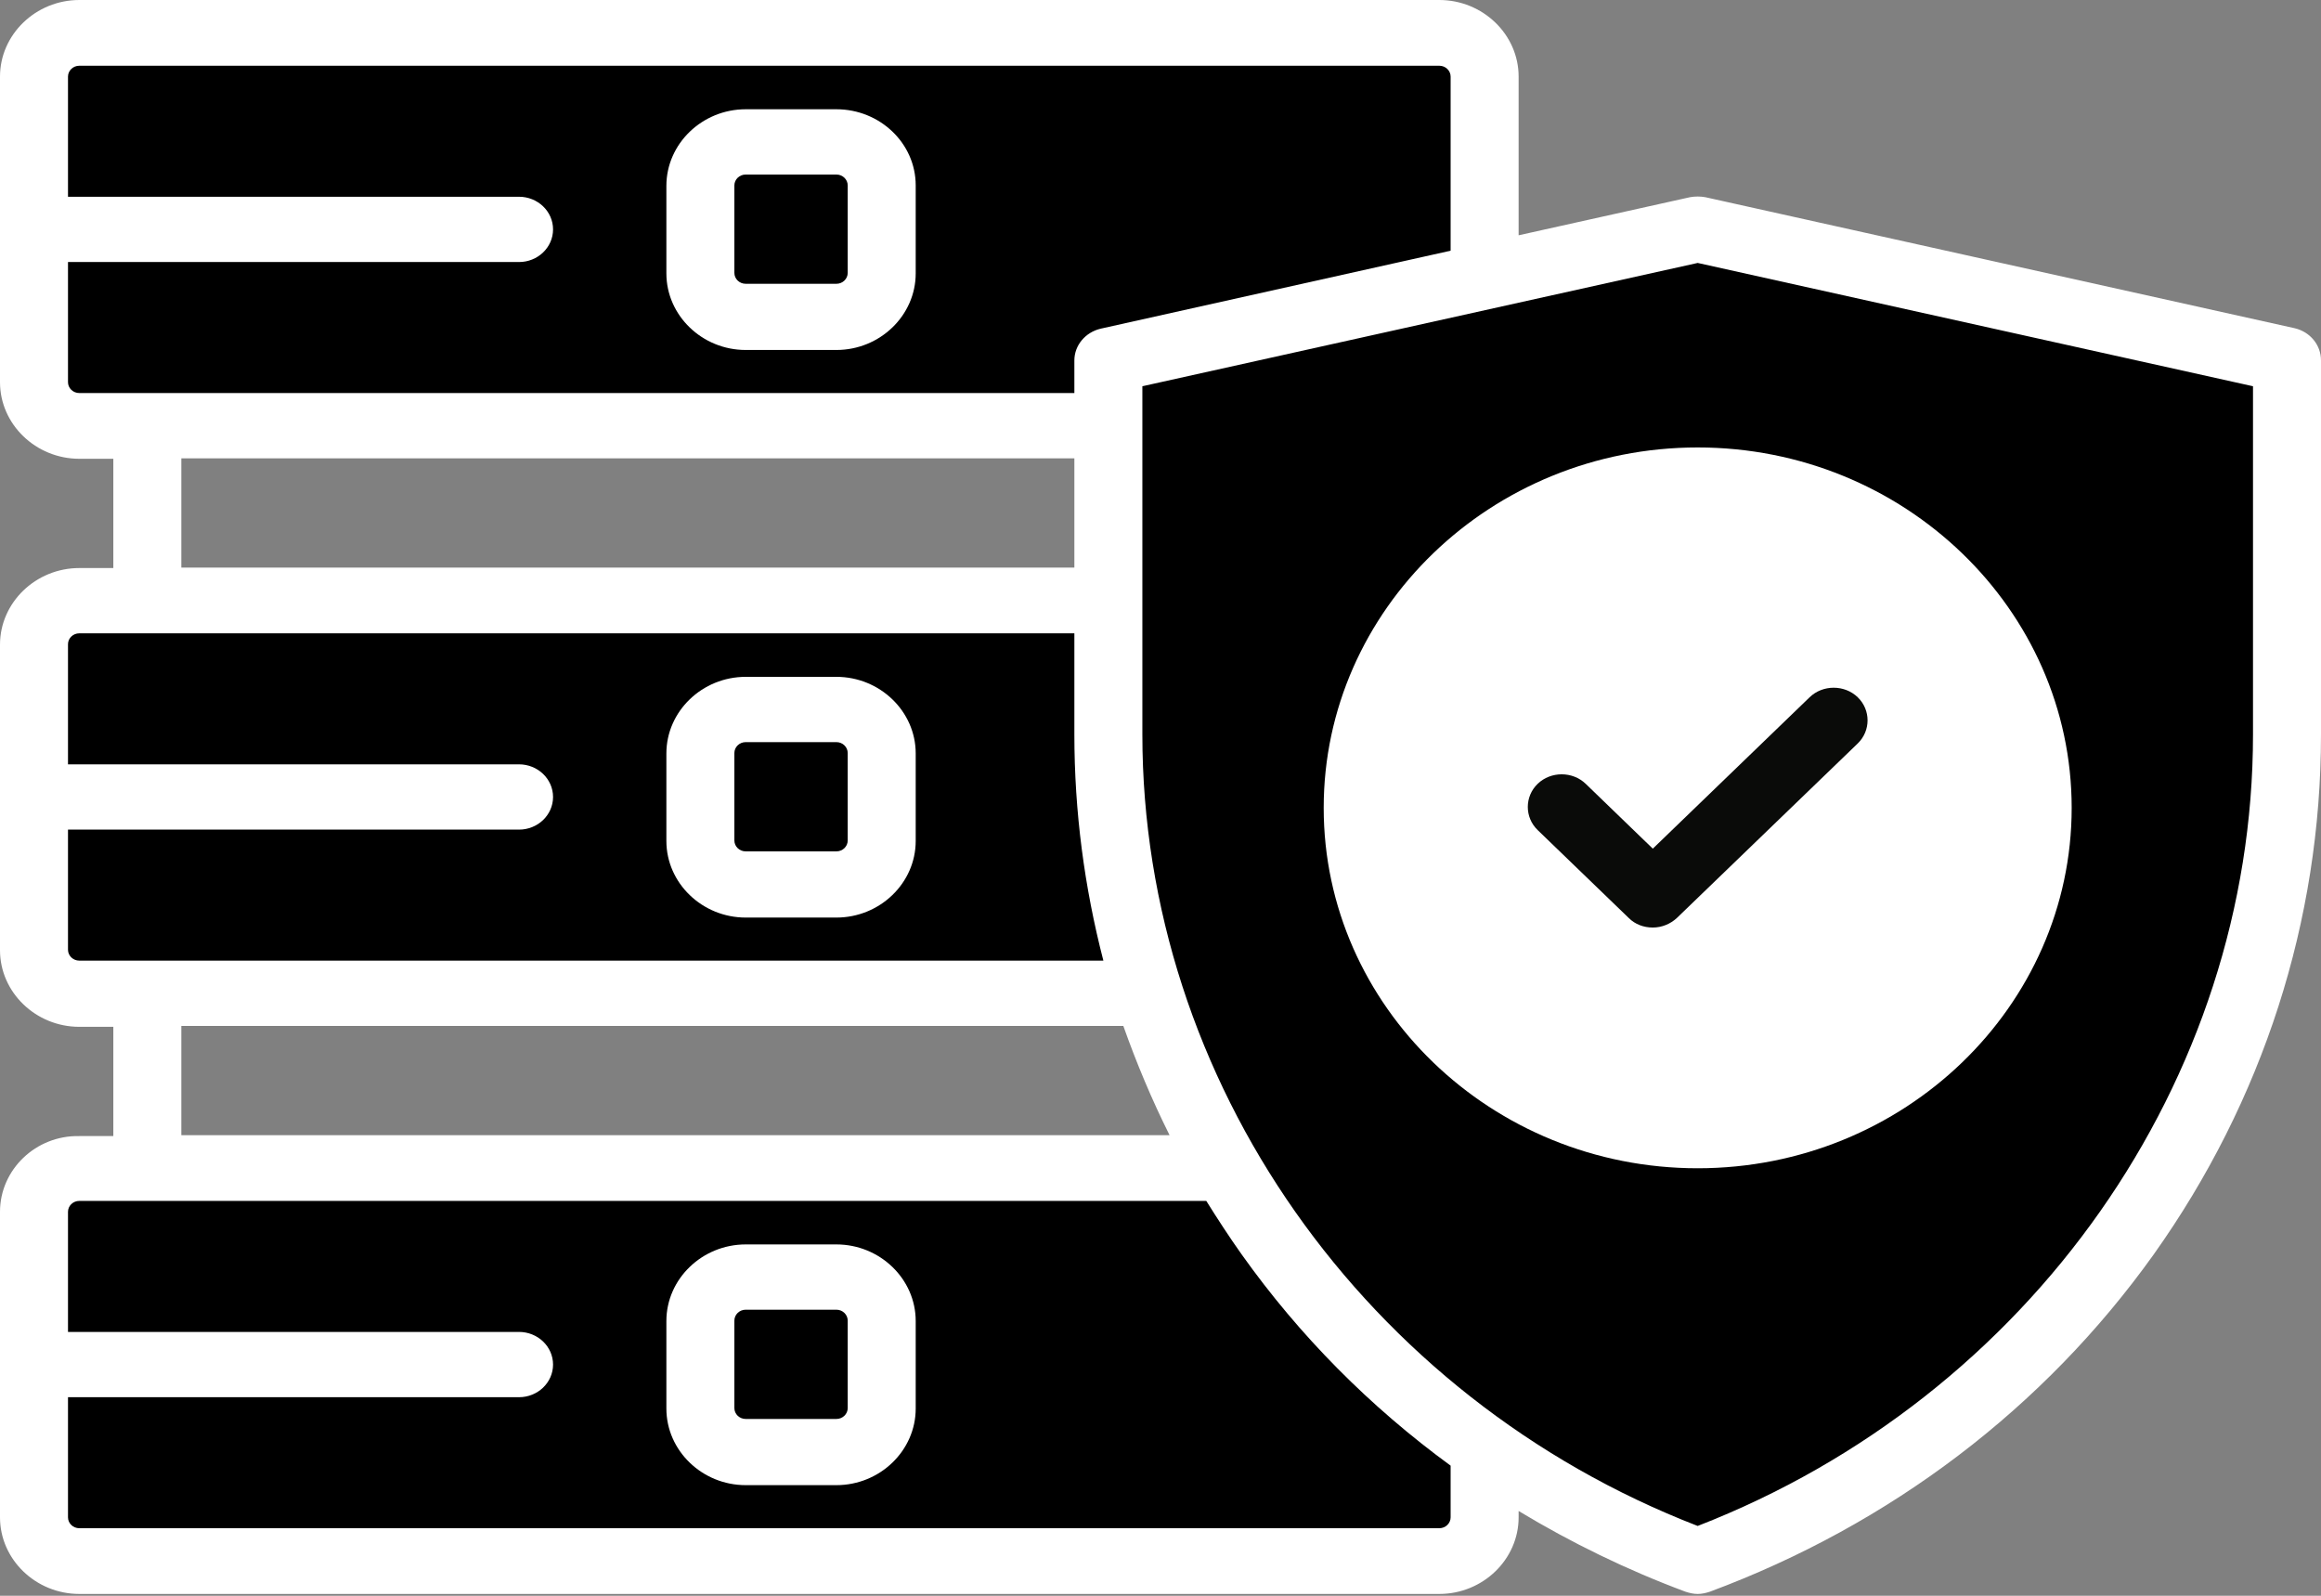
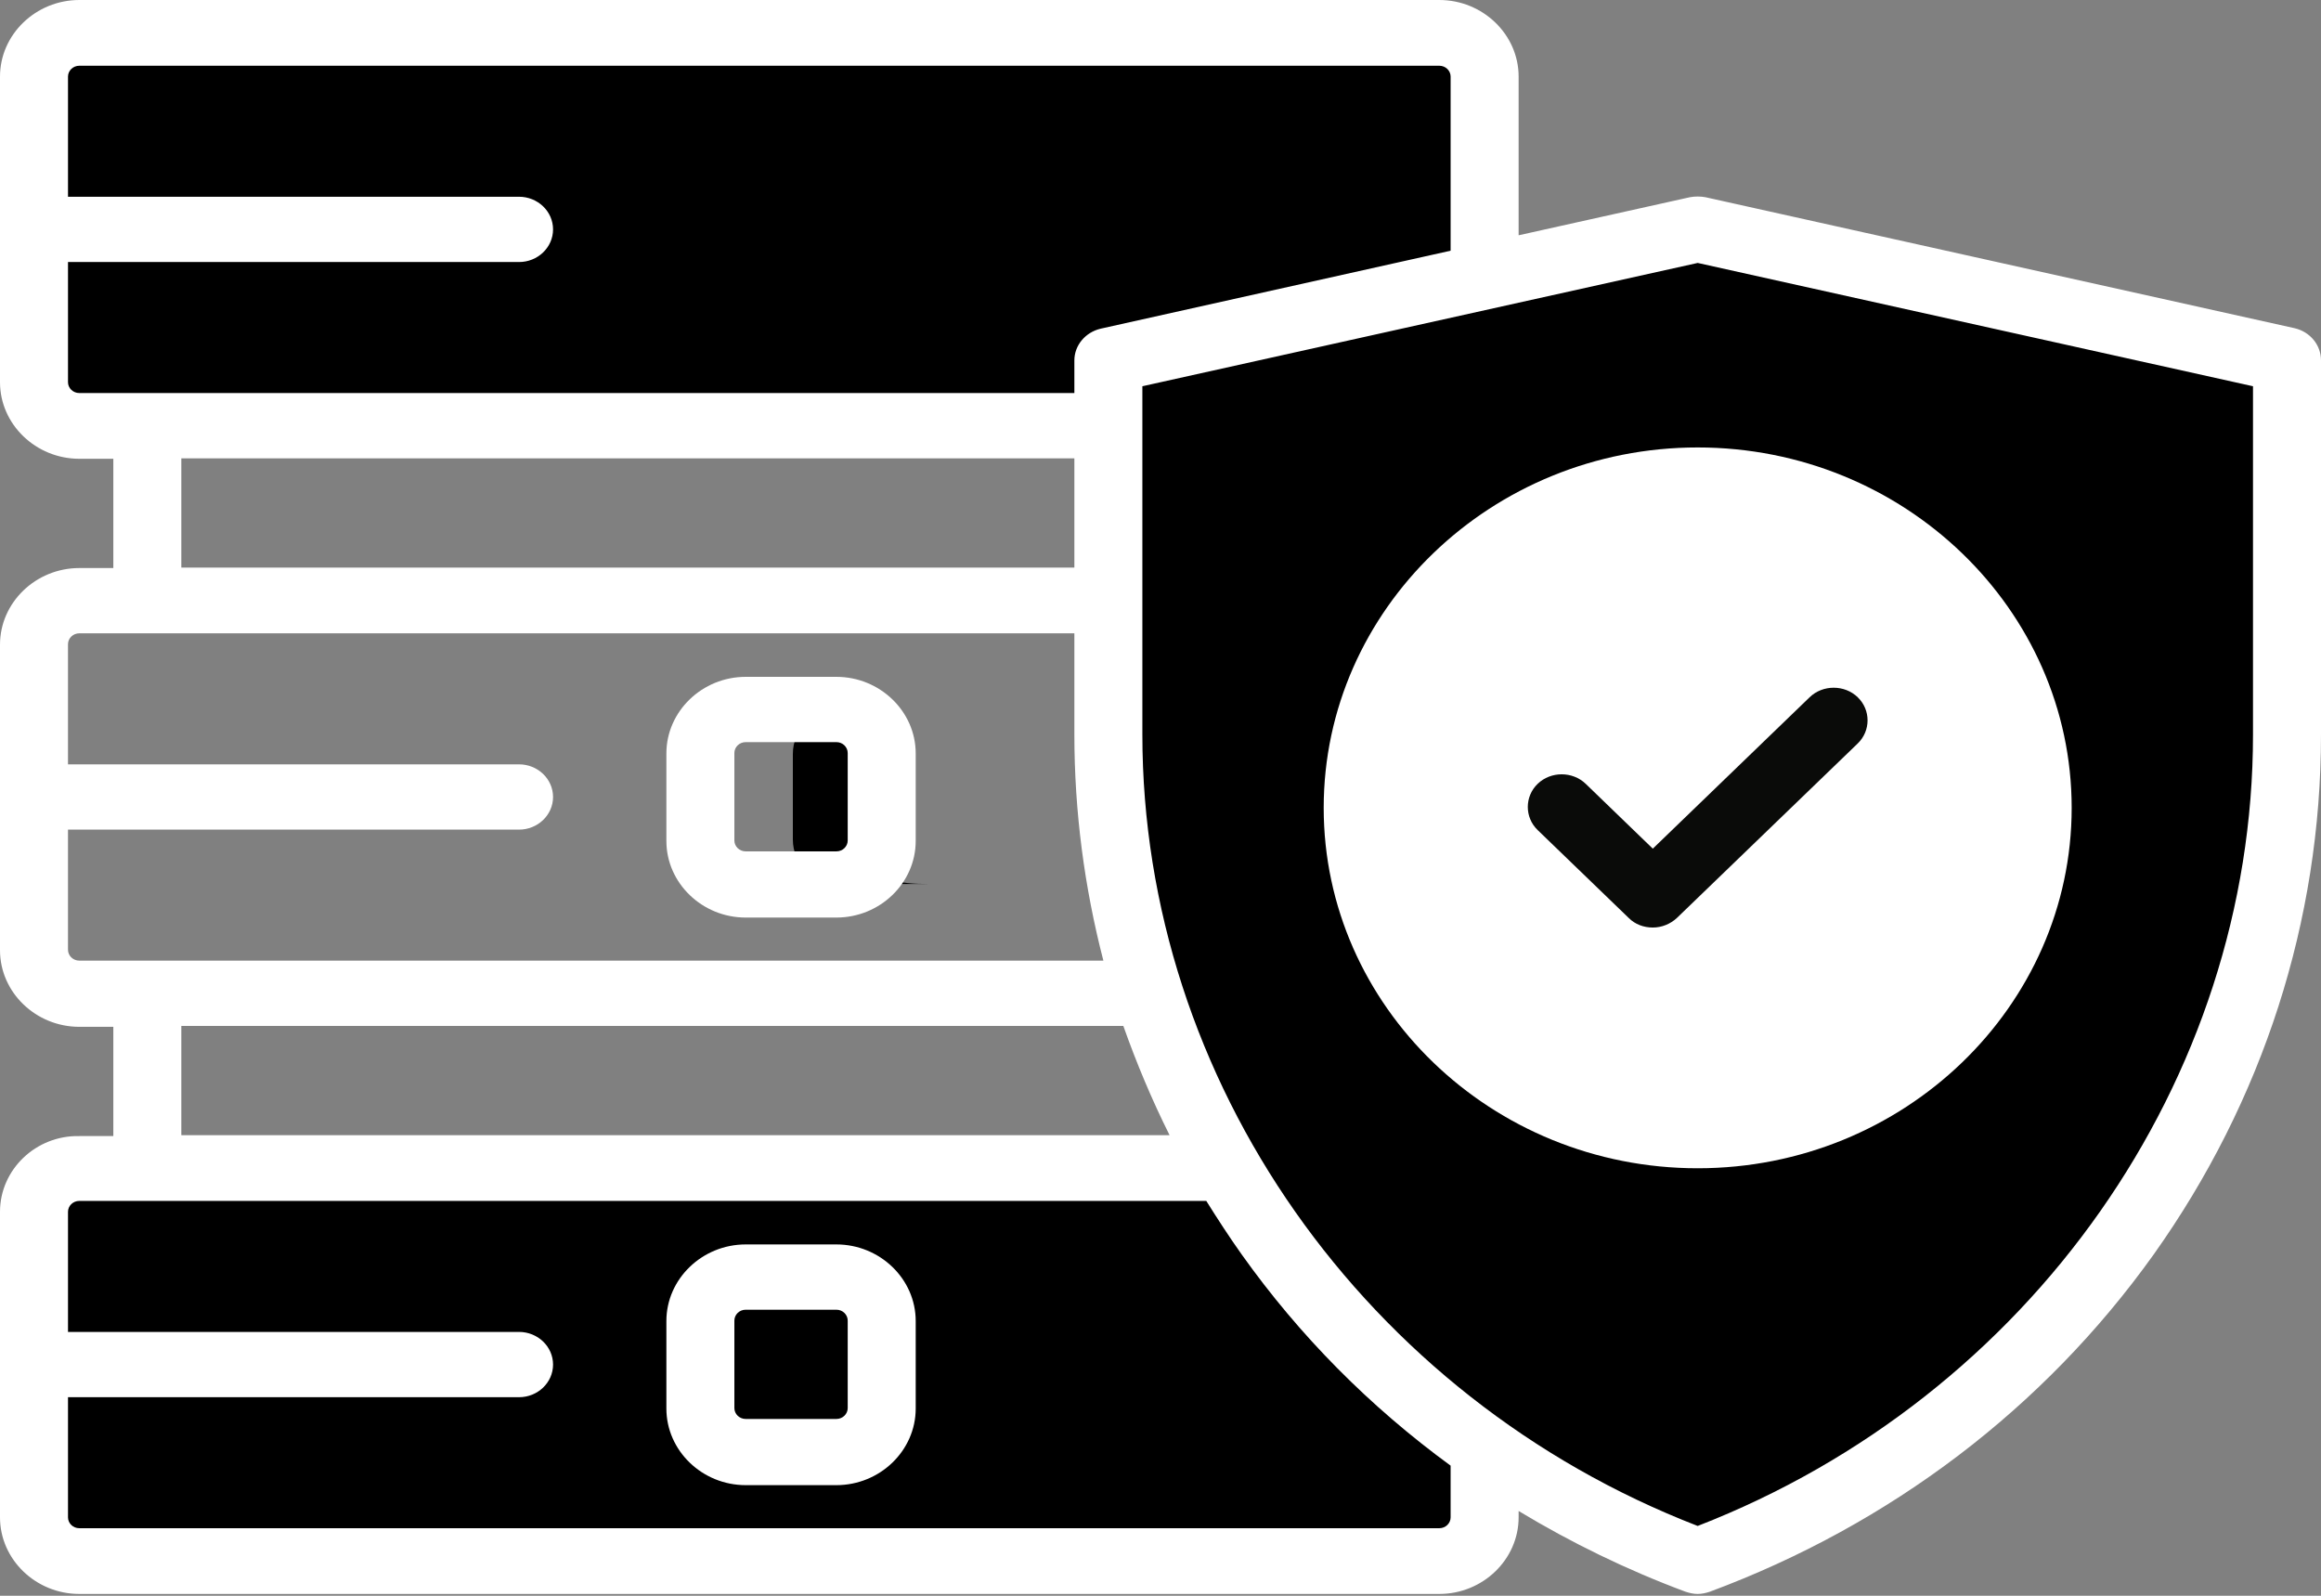
<svg xmlns="http://www.w3.org/2000/svg" version="1.1" id="Livello_1" x="0px" y="0px" viewBox="0 0 512 352" style="enable-background:new 0 0 512 352;" xml:space="preserve">
  <rect x="0" y="0" width="512" height="352" fill="#808080" stroke="none" />
  <style type="text/css">
	.st0{fill:none;}
	.st1{fill:#FFFFFF;}
	.st2{fill:#0A0B09;}
</style>
  <g>
    <g>
      <path d="M317.7,93.9H17.3c-5.4,0-9.8-4.4-9.8-9.8V17c0-5.4,4.4-9.8,9.8-9.8h300.4c5.4,0,9.8,4.4,9.8,9.8v67.1    C327.5,89.5,323.1,93.9,317.7,93.9z" />
      <path d="M317.7,344.3H17.3c-5.4,0-9.8-4.4-9.8-9.8v-67.1c0-5.4,4.4-9.8,9.8-9.8h300.4c5.4,0,9.8,4.4,9.8,9.8v67.1    C327.5,339.9,323.1,344.3,317.7,344.3z" />
      <rect x="32.5" y="93.9" class="st0" width="270" height="38.5" />
-       <path d="M317.7,219.1H17.3c-5.4,0-9.8-4.4-9.8-9.8v-67.1c0-5.4,4.4-9.8,9.8-9.8h300.4c5.4,0,9.8,4.4,9.8,9.8v67.1    C327.5,214.7,323.1,219.1,317.7,219.1z" />
-       <rect x="32.5" y="219.1" class="st0" width="270" height="38.5" />
-       <path d="M194.5,60V41.1c0-5.4-4.4-9.8-9.8-9.8h-20.4c-5.4,0-9.8,4.4-9.8,9.8V60c0,5.4,4.4,9.8,9.8,9.8h20.4    C190.1,69.8,194.5,65.4,194.5,60z" />
-       <path d="M194.5,185.2v-18.9c0-5.4-4.4-9.8-9.8-9.8h-20.4c-5.4,0-9.8,4.4-9.8,9.8v18.9c0,5.4,4.4,9.8,9.8,9.8h20.4    C190.1,195,194.5,190.6,194.5,185.2z" />
+       <path d="M194.5,185.2v-18.9c0-5.4-4.4-9.8-9.8-9.8c-5.4,0-9.8,4.4-9.8,9.8v18.9c0,5.4,4.4,9.8,9.8,9.8h20.4    C190.1,195,194.5,190.6,194.5,185.2z" />
      <path d="M194.5,310.4v-18.9c0-5.4-4.4-9.8-9.8-9.8h-20.4c-5.4,0-9.8,4.4-9.8,9.8v18.9c0,5.4,4.4,9.8,9.8,9.8h20.4    C190.1,320.3,194.5,315.9,194.5,310.4z" />
      <path d="M374.5,344.3L374.5,344.3L374.5,344.3c-78.3-29-130-101.5-130-182.3V79.5l130-28.9l130,28.9V162    C504.5,242.8,452.8,315.3,374.5,344.3z" />
      <ellipse class="st1" cx="374.5" cy="178.2" rx="75" ry="72.2" />
    </g>
    <g>
-       <path class="st1" d="M184.5,24.1h-20c-9.6,0-17.5,7.6-17.5,16.9v19.3c0,9.3,7.9,16.9,17.5,16.9h20c9.6,0,17.5-7.6,17.5-16.9V40.9    C202,31.6,194.1,24.1,184.5,24.1z M187,60.2c0,1.3-1.1,2.4-2.5,2.4h-20c-1.4,0-2.5-1.1-2.5-2.4V40.9c0-1.3,1.1-2.4,2.5-2.4h20    c1.4,0,2.5,1.1,2.5,2.4V60.2z" />
      <path class="st1" d="M184.5,149.3h-20c-9.6,0-17.5,7.6-17.5,16.9v19.3c0,9.3,7.9,16.9,17.5,16.9h20c9.6,0,17.5-7.6,17.5-16.9    v-19.3C202,156.9,194.1,149.3,184.5,149.3z M187,185.4c0,1.3-1.1,2.4-2.5,2.4h-20c-1.4,0-2.5-1.1-2.5-2.4v-19.3    c0-1.3,1.1-2.4,2.5-2.4h20c1.4,0,2.5,1.1,2.5,2.4V185.4z" />
      <path class="st1" d="M184.5,274.5h-20c-9.6,0-17.5,7.6-17.5,16.9v19.3c0,9.3,7.9,16.9,17.5,16.9h20c9.6,0,17.5-7.6,17.5-16.9    v-19.3C202,282.1,194.1,274.5,184.5,274.5z M187,310.6c0,1.3-1.1,2.4-2.5,2.4h-20c-1.4,0-2.5-1.1-2.5-2.4v-19.3    c0-1.3,1.1-2.4,2.5-2.4h20c1.4,0,2.5,1.1,2.5,2.4V310.6z" />
      <path class="st1" d="M506.2,72.4l-130-28.9c-1.1-0.2-2.3-0.2-3.4,0L335,51.9V16.9C335,7.6,327.1,0,317.5,0h-300    C7.9,0,0,7.6,0,16.9v67.4c0,9.3,7.9,16.9,17.5,16.9H25v24.1h-7.5c-9.6,0-17.5,7.6-17.5,16.9v67.4c0,9.3,7.9,16.9,17.5,16.9H25    v24.1h-7.5C7.9,250.4,0,258,0,267.3v67.4c0,9.3,7.9,16.9,17.5,16.9h300c9.6,0,17.5-7.6,17.5-16.9v-1.4c11.6,7,23.9,13,36.8,17.8    c0.9,0.3,1.8,0.5,2.7,0.5s1.8-0.2,2.7-0.5c39.8-14.8,73.7-40.5,97.9-74.4C499.2,242.8,512,203.1,512,162V79.5    C512,76.1,509.6,73.2,506.2,72.4z M15,84.3V57.8h99.5c4.1,0,7.5-3.2,7.5-7.2s-3.4-7.2-7.5-7.2H15V16.9c0-1.3,1.1-2.4,2.5-2.4h300    c1.4,0,2.5,1.1,2.5,2.4v38.4l-77.2,17.2c-3.4,0.8-5.8,3.7-5.8,7v7.2H17.5C16.1,86.7,15,85.6,15,84.3z M40,101.1h197v24.1H40V101.1    z M15,209.5V183h99.5c4.1,0,7.5-3.2,7.5-7.2s-3.4-7.2-7.5-7.2H15v-26.5c0-1.3,1.1-2.4,2.5-2.4H237V162c0,17,2.2,33.7,6.4,49.9    H17.5C16.1,211.9,15,210.8,15,209.5z M40,226.3h207.8c2.9,8.2,6.3,16.3,10.2,24.1H40V226.3z M320,334.7c0,1.3-1.1,2.4-2.5,2.4    h-300c-1.4,0-2.5-1.1-2.5-2.4v-26.5h99.5c4.1,0,7.5-3.2,7.5-7.2s-3.4-7.2-7.5-7.2H15v-26.5c0-1.3,1.1-2.4,2.5-2.4h248.6    c2.5,4,5.1,8,7.8,11.8c12.8,18,28.3,33.6,46.1,46.6V334.7z M497,162c0,76.3-49.1,146.1-122.5,174.6C301.1,308.2,252,238.4,252,162    V85.2L374.5,58L497,85.2V162z" />
      <path class="st1" d="M292,178.2c0,43.8,37,79.5,82.5,79.5S457,222,457,178.2s-37-79.5-82.5-79.5S292,134.4,292,178.2z M442,178.2    c0,35.8-30.3,65-67.5,65S307,214,307,178.2s30.3-65,67.5-65S442,142.3,442,178.2z" />
      <path class="st2" d="M349.8,172.9c-2.9-2.8-7.7-2.8-10.6,0c-2.9,2.8-2.9,7.4,0,10.2l20.1,19.4c1.4,1.4,3.3,2.1,5.3,2.1    s3.9-0.8,5.3-2.1l39.9-38.5c2.9-2.8,2.9-7.4,0-10.2c-2.9-2.8-7.7-2.8-10.6,0l-34.6,33.4L349.8,172.9z" />
    </g>
  </g>
</svg>